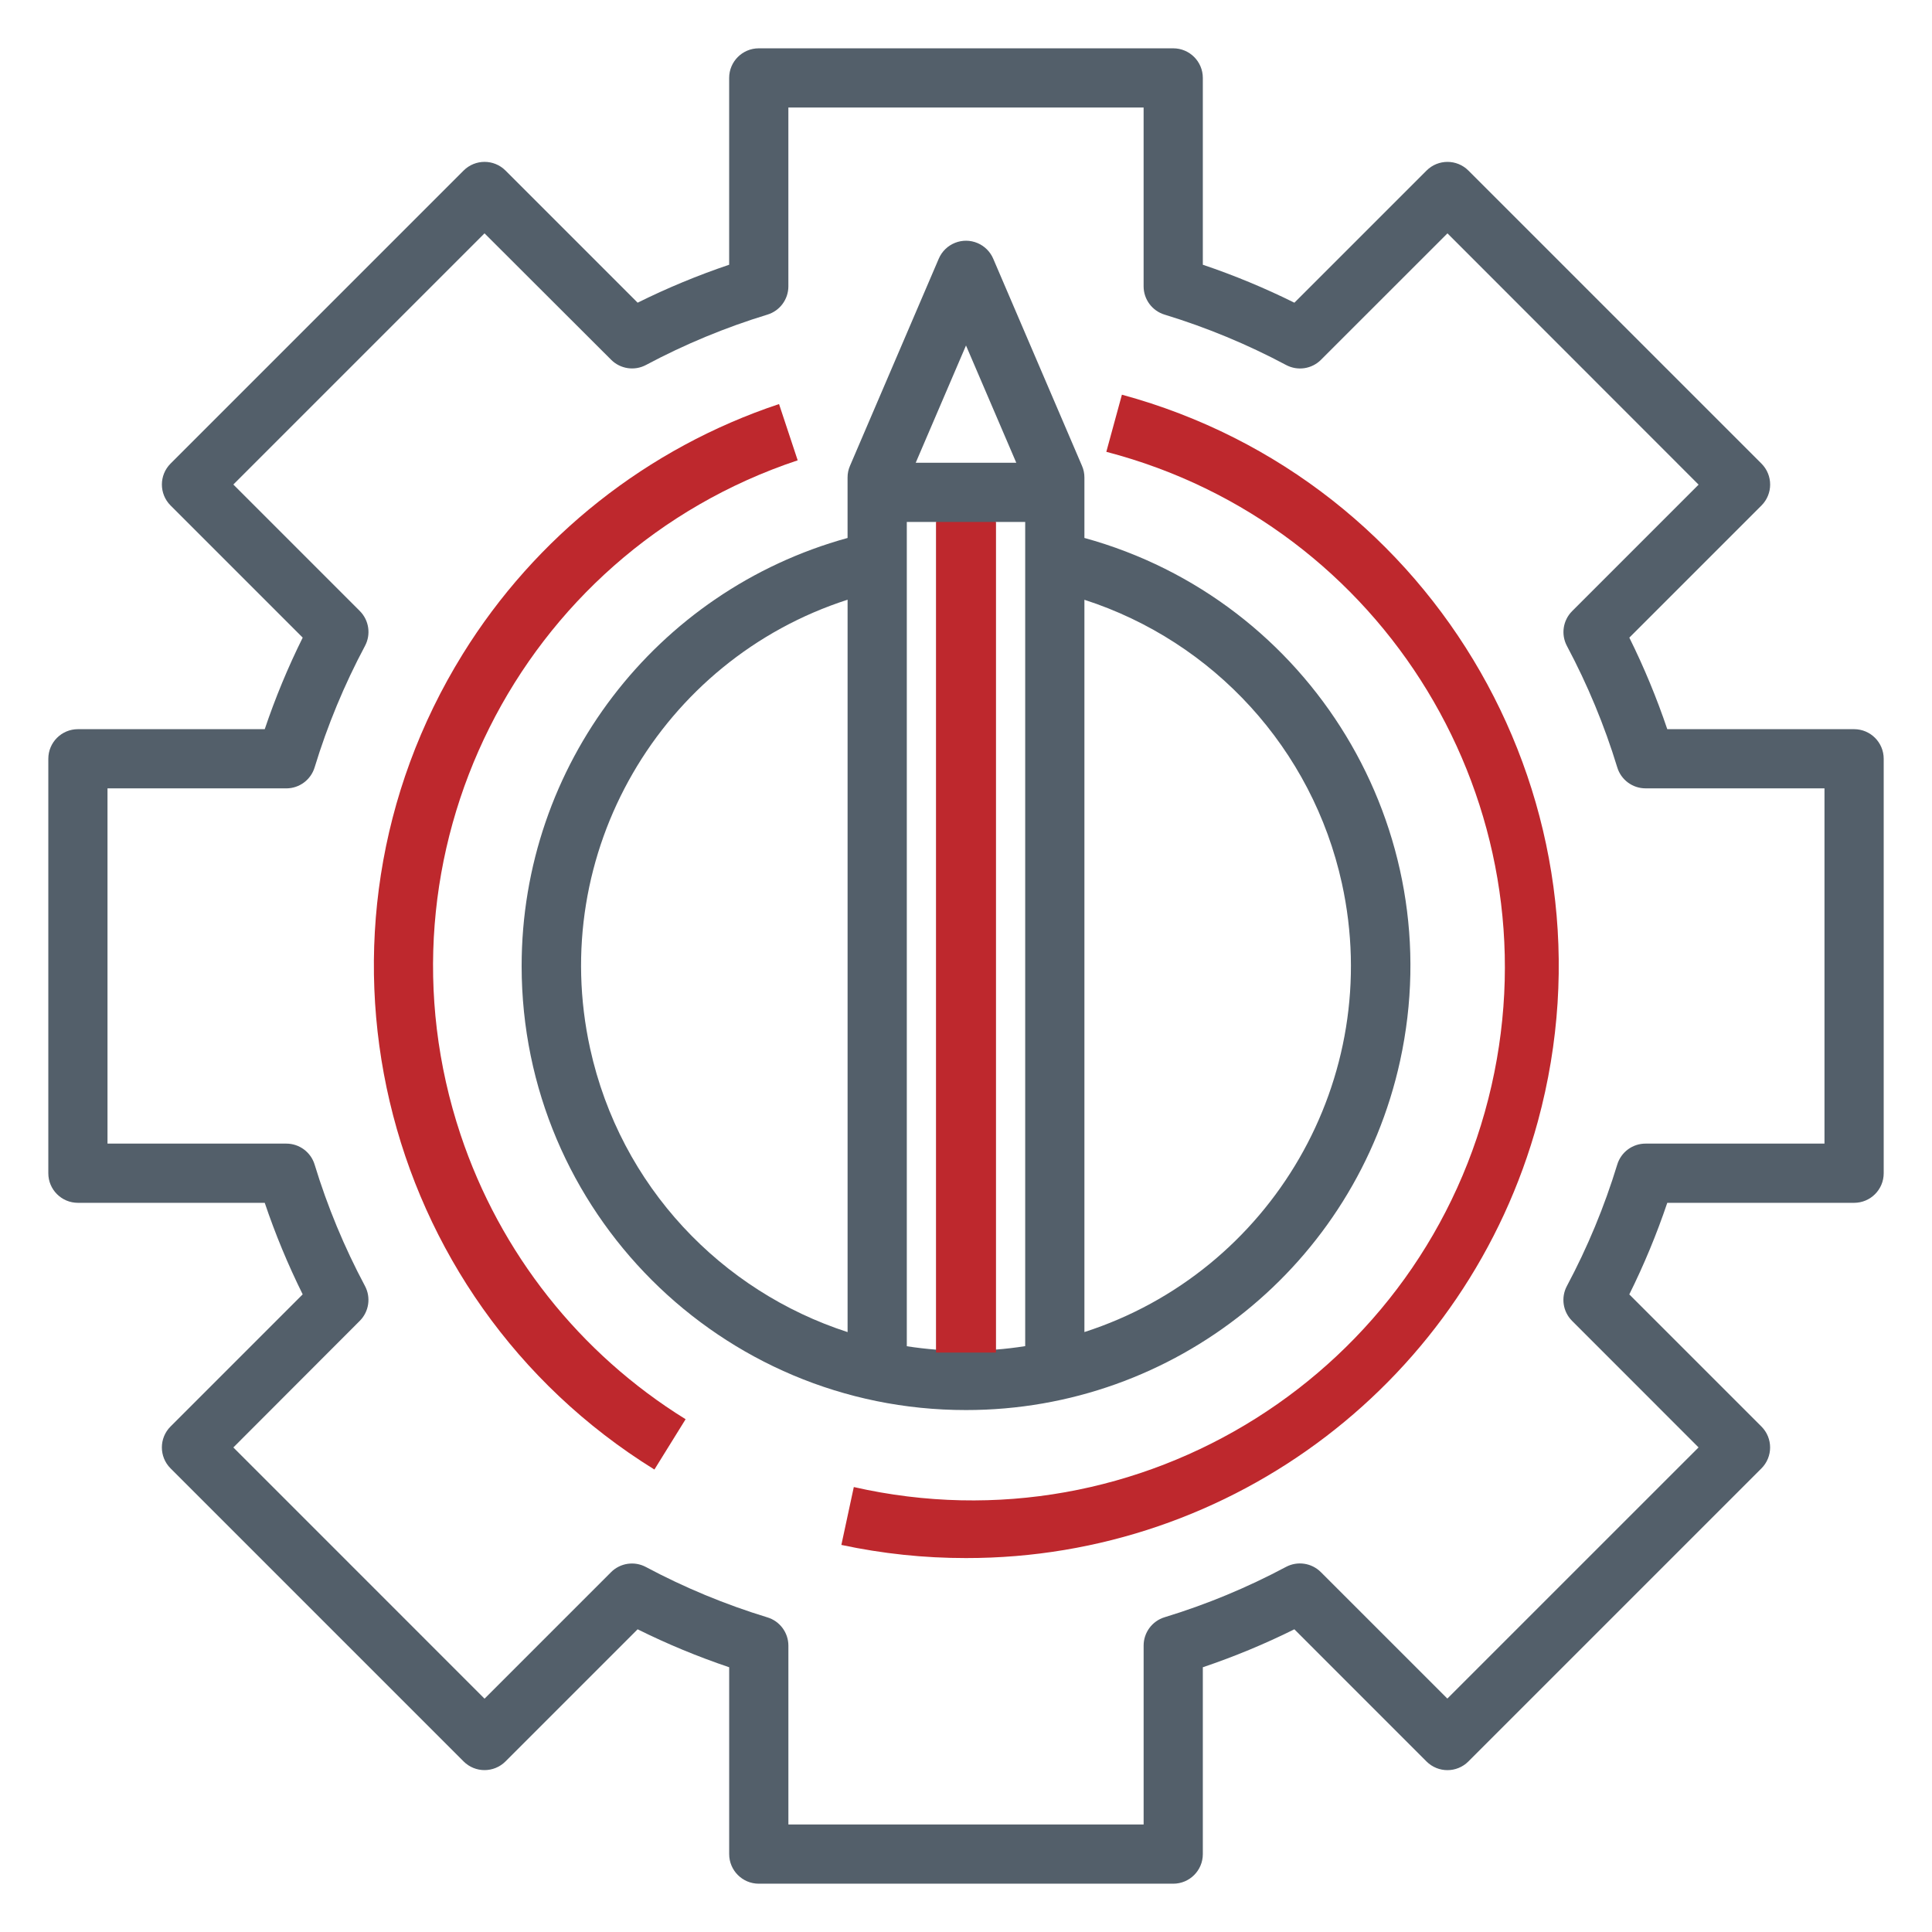
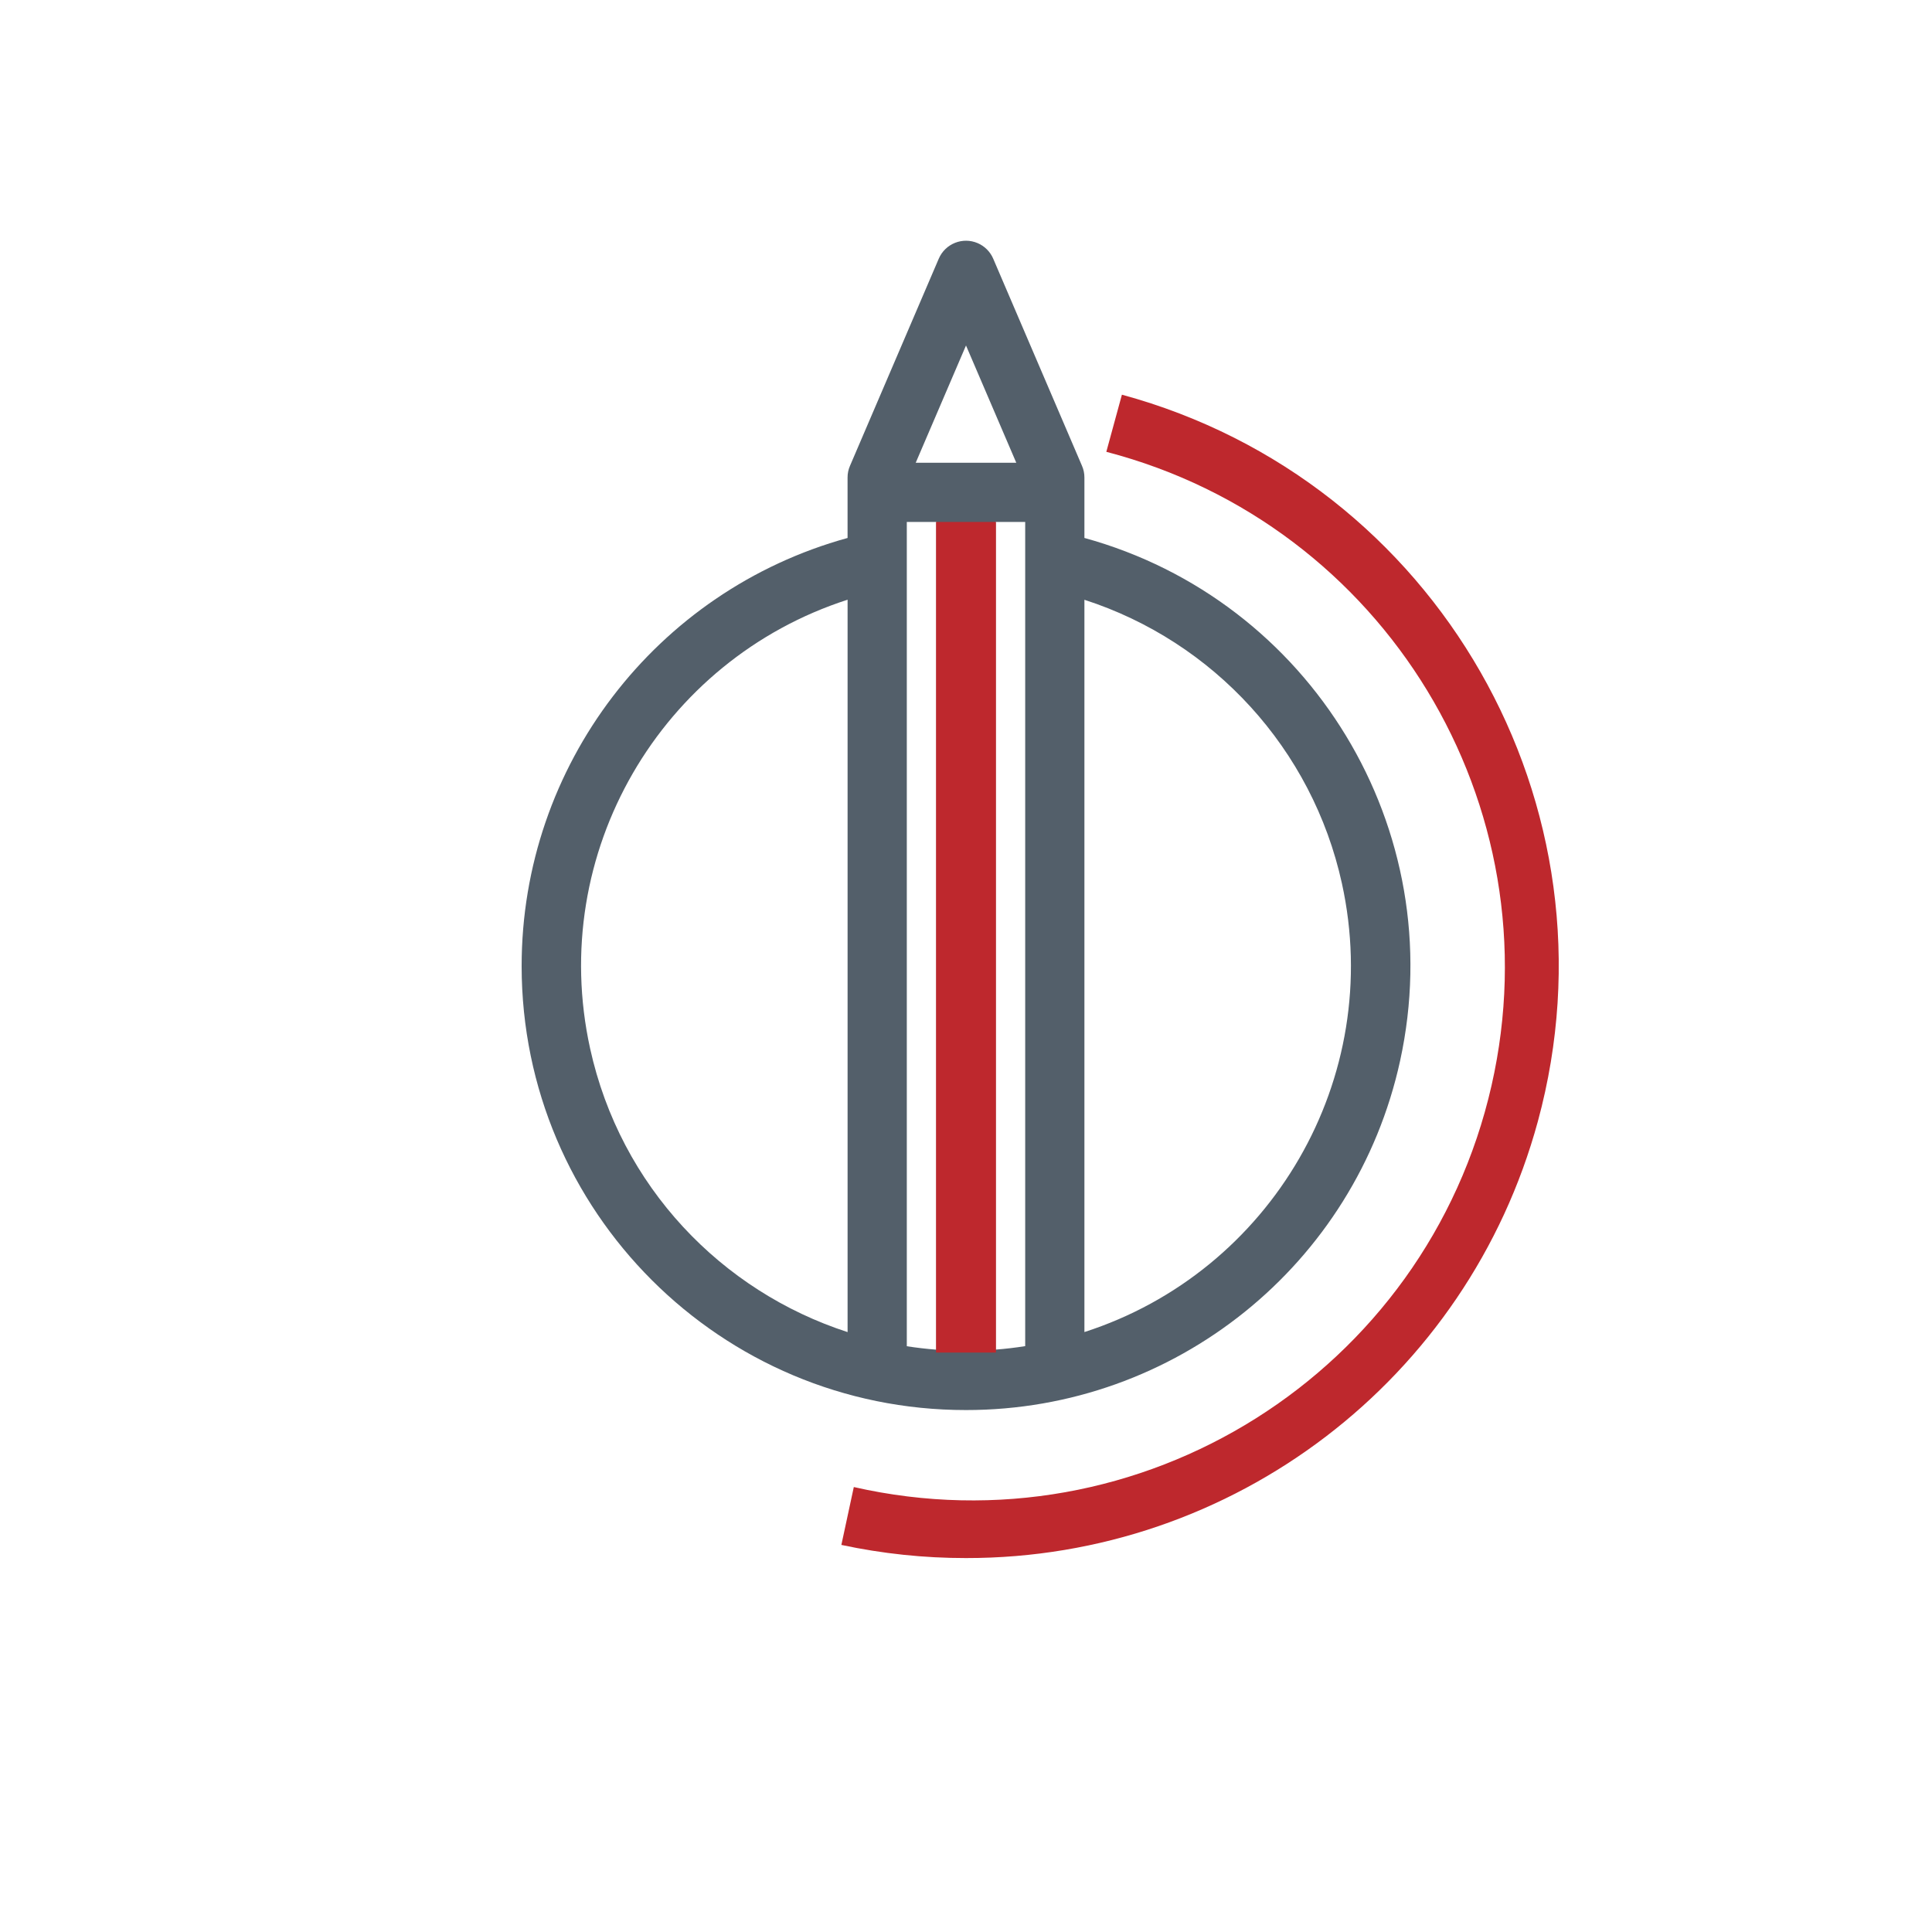
<svg xmlns="http://www.w3.org/2000/svg" version="1.1" id="Layer_1" x="0px" y="0px" width="100px" height="100px" viewBox="0 0 100 100" enable-background="new 0 0 100 100" xml:space="preserve">
  <g>
    <g>
      <path fill="#BE282D" d="M58.07,20.429l-0.807,2.957c14.414,3.757,23.24,18.279,19.938,32.804    c-3.377,14.854-18.155,24.156-33.008,20.779l-0.644,2.996c2.12,0.453,4.283,0.682,6.451,0.68    c13.838,0.014,25.968-9.25,29.6-22.604C84.041,41.71,74.402,24.87,58.07,20.429z" />
    </g>
  </g>
  <g>
    <g>
-       <path fill="#535F6A" d="M95.968,37.742h-9.67c-0.548-1.622-1.204-3.205-1.964-4.738l6.84-6.84c0.598-0.598,0.598-1.568,0-2.167    L76.004,8.828c-0.598-0.598-1.568-0.598-2.166,0l-6.841,6.84c-1.533-0.761-3.116-1.418-4.739-1.965v-9.67    c0-0.846-0.686-1.532-1.532-1.532H39.274c-0.846,0-1.533,0.686-1.533,1.532v9.67c-1.622,0.547-3.204,1.203-4.737,1.964l-6.84-6.84    c-0.598-0.598-1.568-0.598-2.167,0L8.828,23.996c-0.598,0.598-0.598,1.568,0,2.167l6.84,6.84    c-0.761,1.533-1.418,3.117-1.965,4.739h-9.67c-0.846,0-1.532,0.686-1.532,1.532v21.453c0,0.846,0.686,1.531,1.532,1.531h9.67    c0.547,1.621,1.204,3.205,1.964,4.738l-6.84,6.84c-0.598,0.598-0.598,1.568,0,2.166l15.169,15.17c0.598,0.598,1.568,0.598,2.167,0    l6.84-6.84c1.533,0.762,3.117,1.418,4.739,1.965v9.67c0,0.848,0.687,1.533,1.533,1.533h21.451c0.847,0,1.532-0.686,1.532-1.533    v-9.67c1.622-0.547,3.205-1.203,4.738-1.965l6.84,6.842c0.599,0.598,1.568,0.598,2.166,0l15.17-15.17    c0.598-0.6,0.598-1.568,0-2.166l-6.84-6.84c0.762-1.535,1.418-3.117,1.966-4.74h9.67c0.847,0,1.532-0.686,1.532-1.531V39.274    C97.5,38.428,96.814,37.742,95.968,37.742z M94.436,59.193h-9.255c-0.679-0.004-1.278,0.439-1.474,1.09    c-0.664,2.174-1.535,4.277-2.605,6.281c-0.317,0.596-0.209,1.328,0.269,1.805l6.546,6.549l-13.002,13l-6.547-6.545    c-0.477-0.477-1.21-0.586-1.805-0.27c-2.006,1.07-4.109,1.943-6.283,2.605c-0.646,0.197-1.088,0.795-1.086,1.471v9.256H40.807    V85.18c0-0.676-0.444-1.273-1.093-1.467c-2.173-0.664-4.277-1.535-6.282-2.605c-0.595-0.318-1.328-0.209-1.805,0.268l-6.547,6.547    L12.078,74.92l6.544-6.553c0.477-0.477,0.586-1.211,0.268-1.805c-1.069-2.006-1.942-4.109-2.605-6.283    c-0.196-0.645-0.792-1.086-1.466-1.086H5.564V40.806h9.255c0.677,0,1.273-0.444,1.468-1.093c0.663-2.173,1.536-4.277,2.605-6.282    c0.318-0.595,0.208-1.328-0.268-1.805l-6.546-6.547l13.001-13.001l6.554,6.544c0.477,0.477,1.21,0.586,1.805,0.268    c2.005-1.069,4.109-1.942,6.282-2.605c0.646-0.196,1.086-0.792,1.086-1.466V5.564h18.387v9.255c0,0.677,0.444,1.274,1.093,1.468    c2.173,0.664,4.277,1.536,6.282,2.605c0.596,0.318,1.328,0.209,1.805-0.268l6.547-6.546l12.999,13.007l-6.546,6.547    c-0.477,0.477-0.586,1.21-0.268,1.805c1.068,2.005,1.941,4.109,2.604,6.282c0.196,0.647,0.794,1.088,1.471,1.086h9.255V59.193z" />
-     </g>
+       </g>
  </g>
  <g>
    <g>
      <path fill="#535F6A" d="M56.129,27.844v-3.126c0.001-0.208-0.041-0.413-0.124-0.604l-4.597-10.726    c-0.155-0.361-0.443-0.649-0.805-0.804c-0.777-0.333-1.678,0.027-2.012,0.804l-4.597,10.726c-0.083,0.19-0.125,0.396-0.124,0.604    v3.127c-9.921,2.733-16.877,11.778-16.87,22.17C27.009,62.709,37.306,72.992,50,72.984c10.809,0.006,20.161-7.518,22.469-18.076    C75.09,42.914,67.828,31.062,56.129,27.844z M43.871,68.949c-6.507-2.109-11.755-7.52-13.328-14.684    c-2.219-10.112,3.671-20.114,13.328-23.224V68.949z M48.468,69.859c-0.515-0.041-1.026-0.1-1.532-0.178V27.016h1.532V69.859z     M47.398,23.951L50,17.882l2.602,6.069H47.398z M53.064,69.676c-0.512,0.08-1.023,0.141-1.532,0.18v-42.84h1.532V69.676z     M56.129,68.947V31.044c6.689,2.162,11.8,7.721,13.328,14.68C71.676,55.836,65.785,65.838,56.129,68.947z" />
    </g>
  </g>
  <g>
    <g>
-       <path fill="#BE282D" d="M23.838,58.727c-4.819-14.457,2.993-30.082,17.45-34.901l-0.965-2.912    c-6.804,2.267-12.598,6.847-16.374,12.945c-8.914,14.394-4.471,33.29,9.923,42.204l1.615-2.604    C30,70.061,25.878,64.848,23.838,58.727z" />
-     </g>
+       </g>
  </g>
  <rect x="48.45" y="27.016" fill="#BE282D" width="3.1" height="42.993" />
</svg>